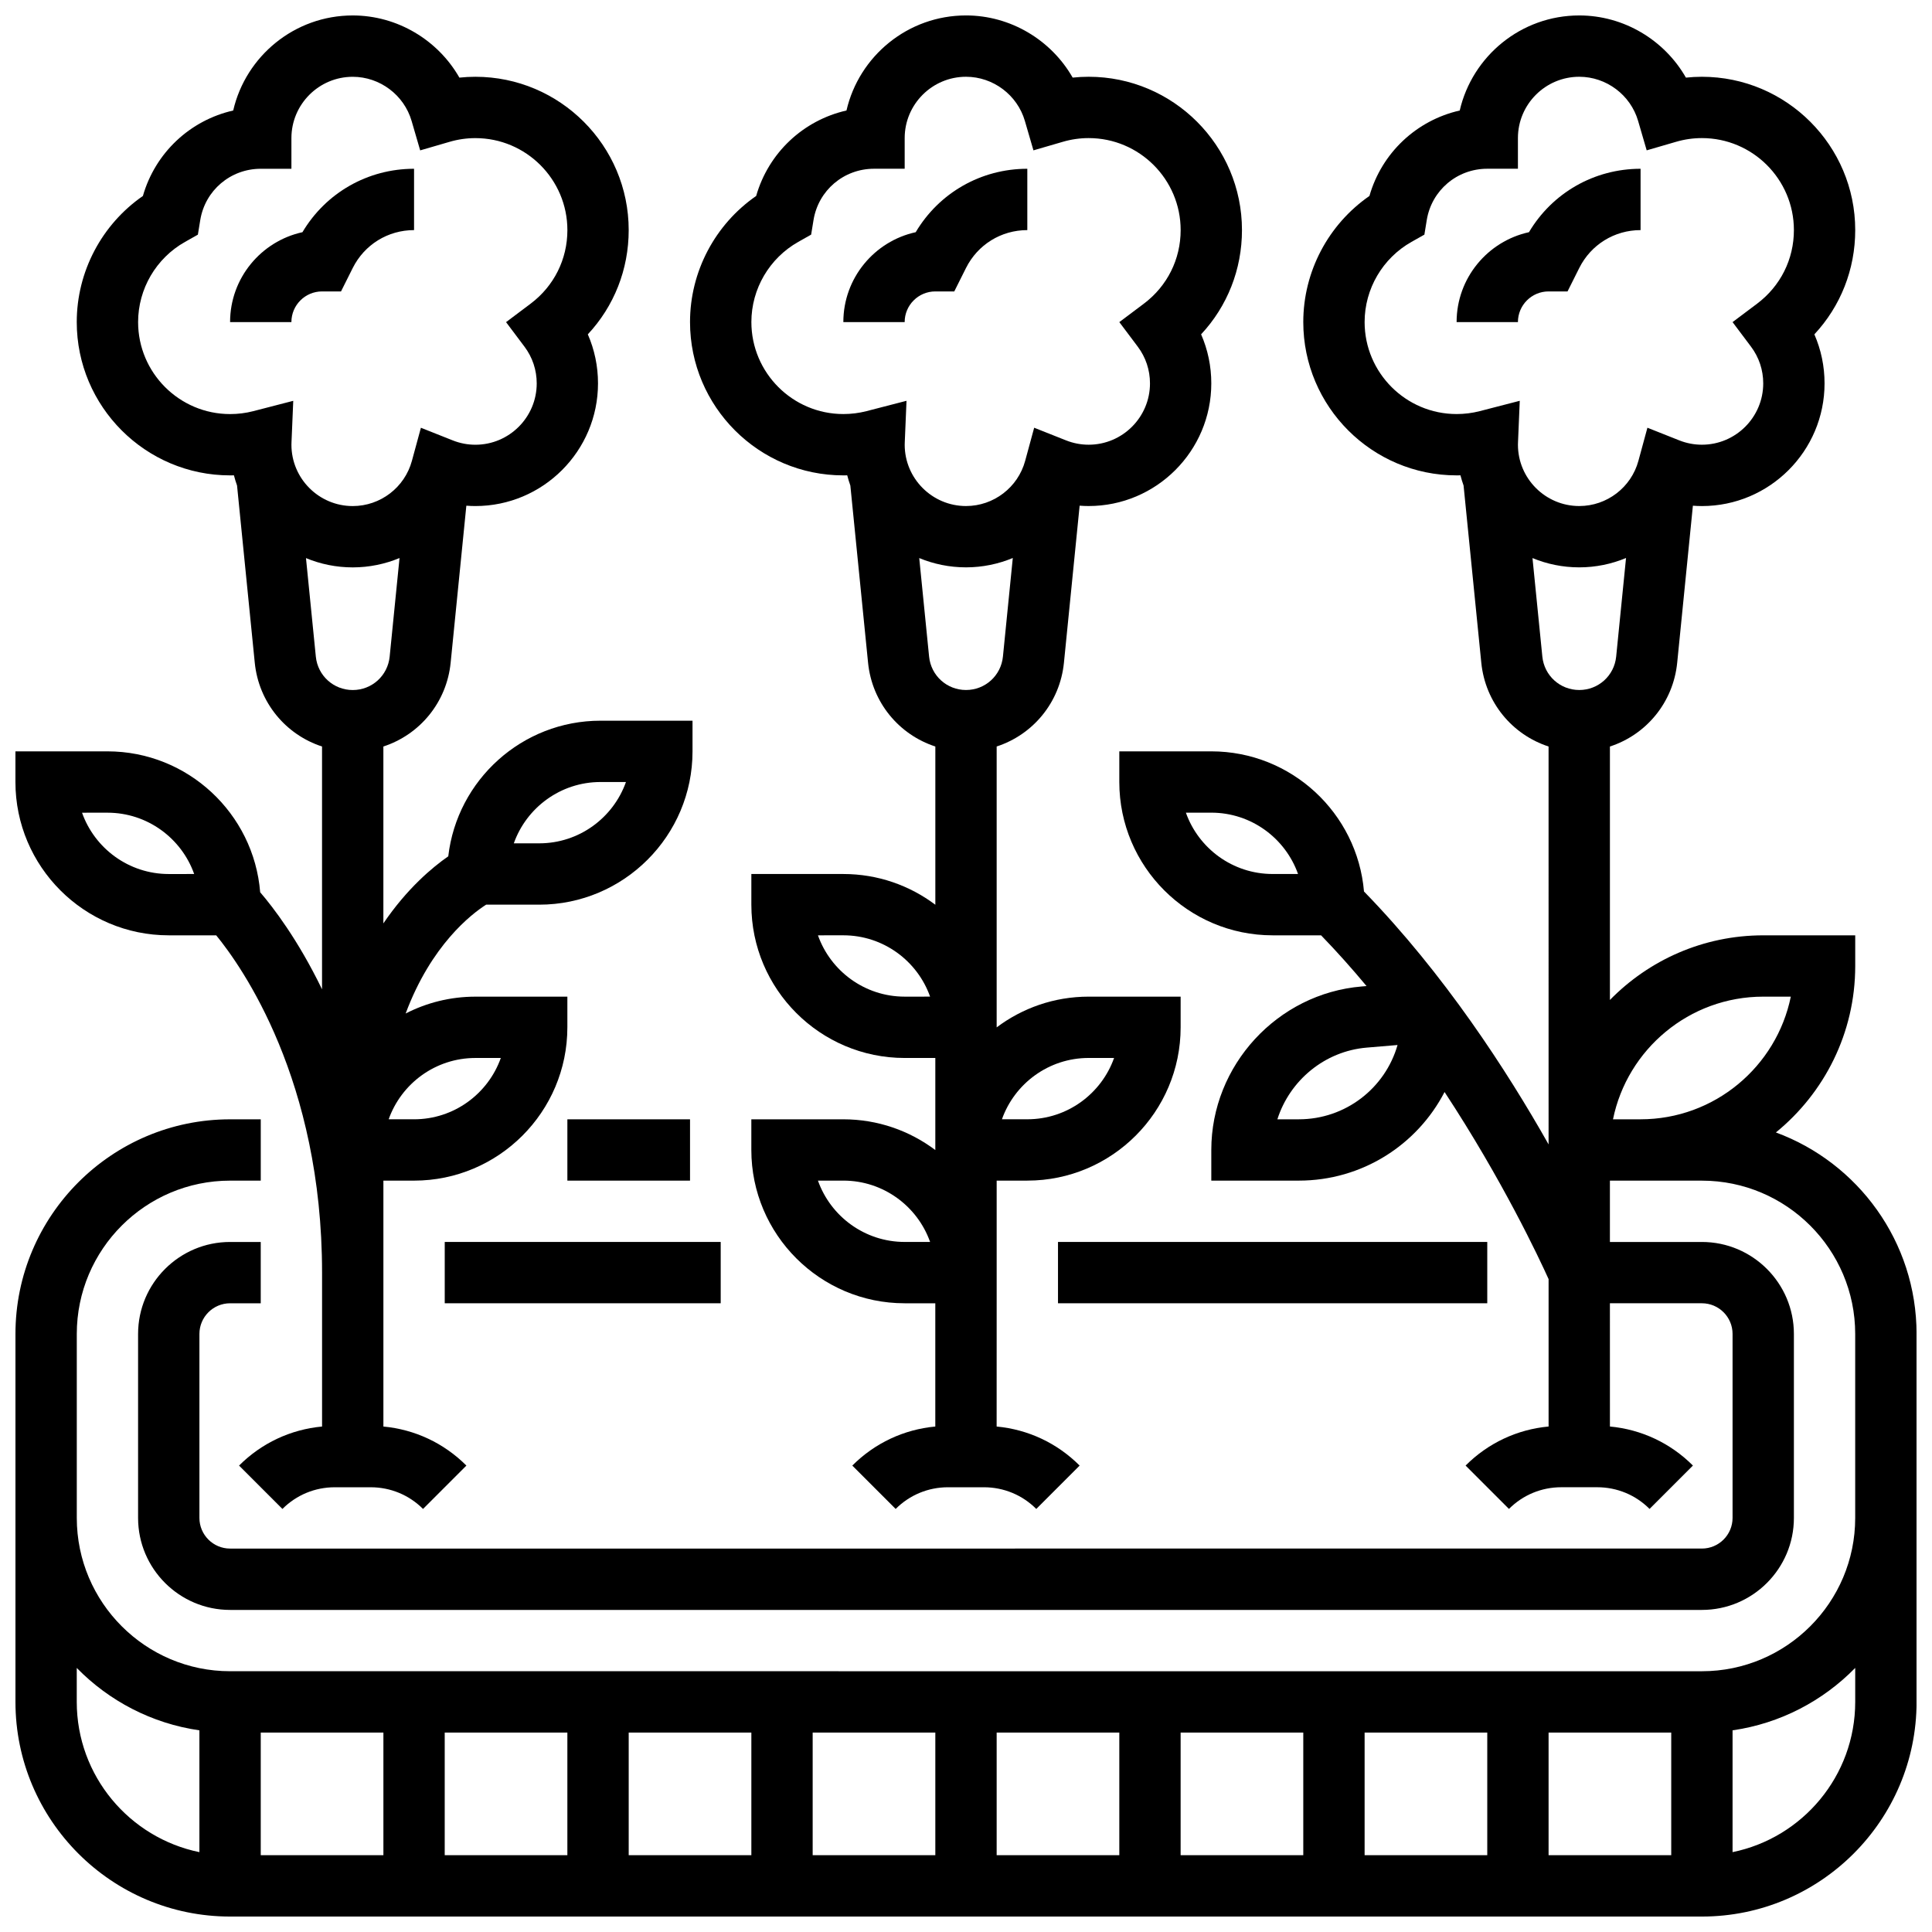
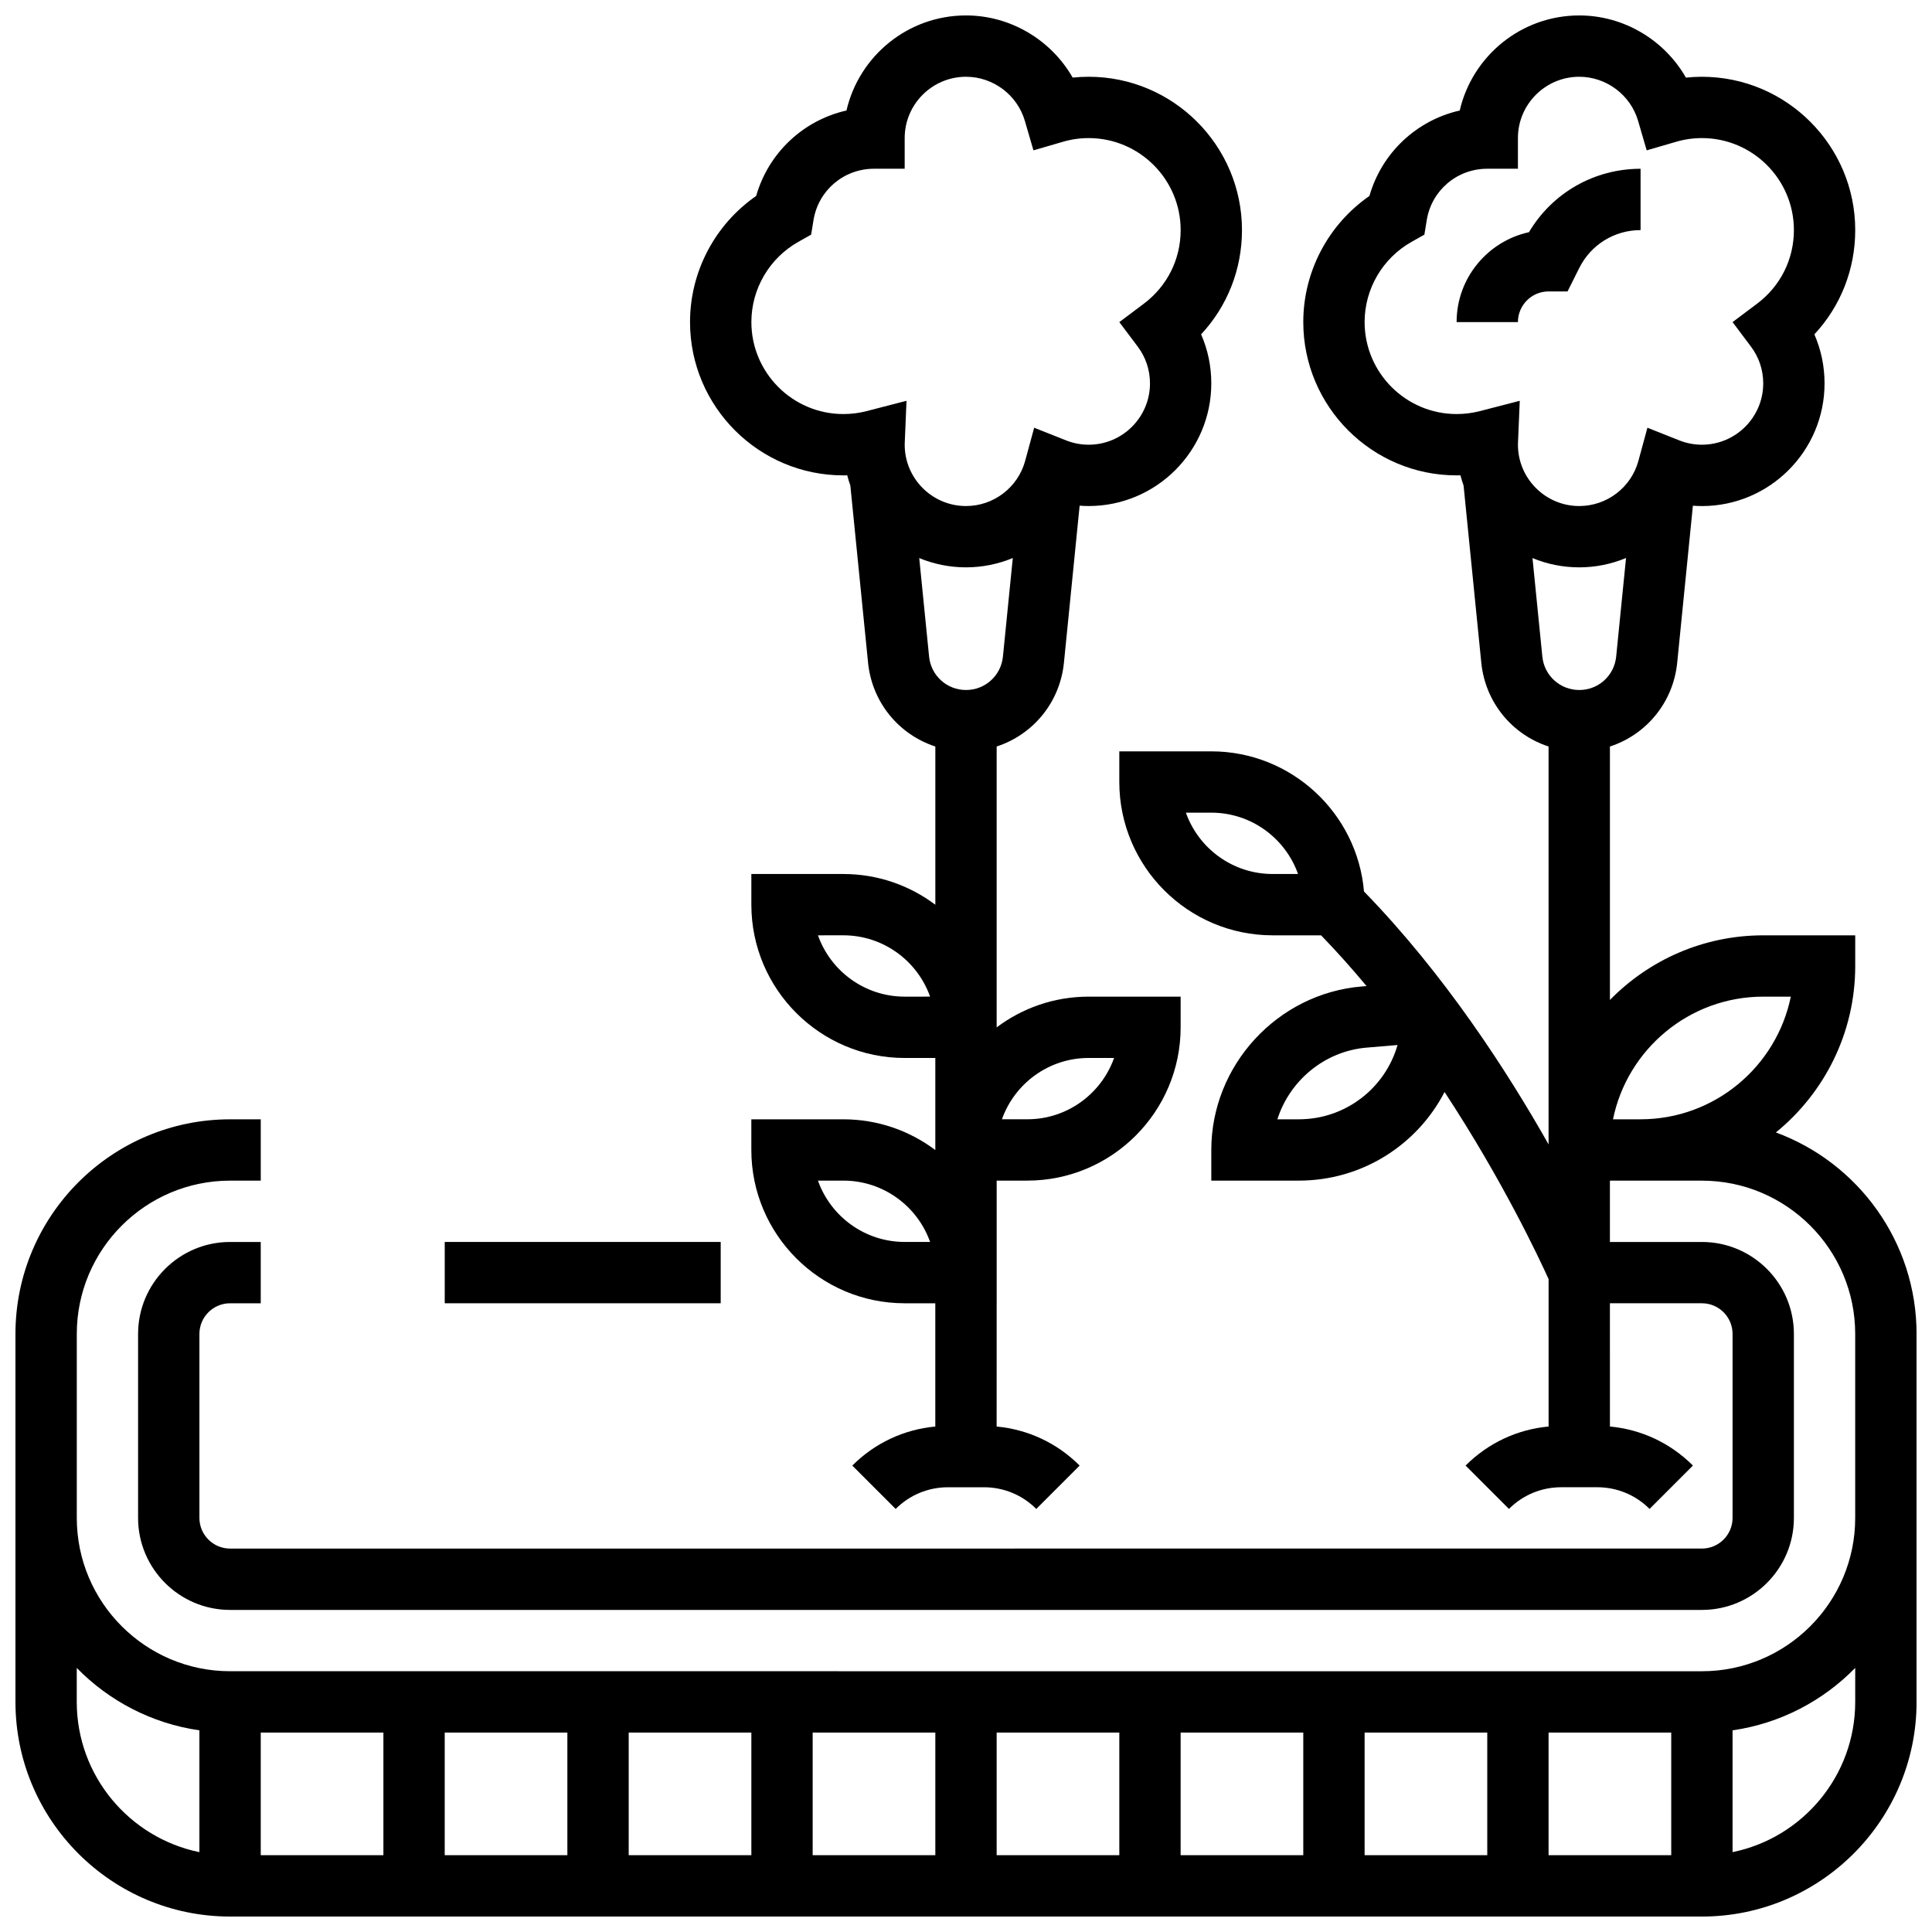
<svg xmlns="http://www.w3.org/2000/svg" width="800px" height="800px" version="1.1" viewBox="144 144 512 512">
  <defs>
    <clipPath id="c">
      <path d="m326 148.09h148v395.91h-148z" />
    </clipPath>
    <clipPath id="b">
      <path d="m148.09 148.09h503.81v503.81h-503.81z" />
    </clipPath>
    <clipPath id="a">
      <path d="m148.09 148.09h179.91v395.91h-179.91z" />
    </clipPath>
  </defs>
  <g clip-path="url(#c)">
    <path d="m367.5 269.98c0.34 0 0.684-0.004 1.023-0.012 0.238 0.918 0.516 1.82 0.828 2.707l4.695 46.953c1.059 10.57 8.234 19.082 17.828 22.203v41.938c-6.797-5.113-15.238-8.148-24.379-8.148h-24.379v8.125c0 22.402 18.227 40.629 40.629 40.629h8.125v24.402c-6.797-5.113-15.238-8.148-24.379-8.148h-24.379v8.125c0 22.402 18.227 40.629 40.629 40.629h8.125v32.664c-8.309 0.77-16.023 4.371-21.996 10.348l11.492 11.492c3.707-3.707 8.633-5.746 13.871-5.746h9.52c5.238 0 10.168 2.039 13.871 5.746l11.492-11.492c-5.977-5.977-13.688-9.578-21.996-10.348l0.008-32.668v-32.504h8.125c22.402 0 40.629-18.227 40.629-40.629v-8.125h-24.379c-9.141 0-17.582 3.035-24.379 8.148l0.004-0.023v-74.418c9.594-3.121 16.773-11.633 17.828-22.203l4.16-41.613c0.793 0.059 1.586 0.094 2.387 0.094 17.922 0 32.504-14.582 32.504-32.504 0-4.539-0.922-8.938-2.699-13 6.953-7.449 10.828-17.195 10.828-27.629 0-22.402-18.227-40.629-40.629-40.629-1.418 0-2.832 0.074-4.238 0.223-5.691-9.973-16.465-16.477-28.266-16.477-15.41 0-28.348 10.777-31.676 25.191-11.441 2.598-20.656 11.199-23.934 22.652-10.895 7.547-17.527 20.031-17.527 33.414 0 22.406 18.227 40.633 40.633 40.633zm16.25 138.14c-10.594 0-19.633-6.793-22.984-16.25l6.734-0.004c10.594 0 19.633 6.793 22.984 16.25zm0 65.008c-10.594 0-19.633-6.793-22.984-16.25l6.734-0.004c10.594 0 19.633 6.793 22.984 16.25zm48.758-48.758h6.734c-3.356 9.461-12.391 16.25-22.984 16.25h-6.734c3.352-9.457 12.387-16.25 22.984-16.25zm-32.504-97.512c-5.074 0-9.277-3.805-9.785-8.852l-2.613-26.113c3.824 1.582 8.008 2.461 12.398 2.461 4.352 0 8.543-0.879 12.395-2.477l-2.613 26.125c-0.504 5.051-4.711 8.855-9.781 8.855zm-44.445-118.76 3.402-1.918 0.629-3.856c1.285-7.883 8.031-13.605 16.035-13.605h8.125v-8.125c0-8.961 7.293-16.25 16.25-16.25 7.18 0 13.594 4.812 15.602 11.699l2.273 7.801 7.801-2.269c2.227-0.652 4.523-0.98 6.832-0.98 13.441 0 24.379 10.934 24.379 24.379 0 7.738-3.555 14.848-9.758 19.508l-6.496 4.879 4.879 6.496c2.125 2.828 3.246 6.195 3.246 9.746 0 8.961-7.293 16.25-16.25 16.25-2.059 0-4.074-0.387-5.988-1.145l-8.453-3.356-2.387 8.773c-1.914 7.055-8.363 11.98-15.676 11.98-8.961 0-16.25-7.293-16.25-16.25 0-0.23 0.008-0.461 0.02-0.691l0.461-10.949-10.609 2.742c-1.992 0.512-4.051 0.77-6.125 0.77-13.441 0-24.379-10.934-24.379-24.379 0-8.785 4.766-16.926 12.438-21.25z" />
  </g>
-   <path d="m391.87 221.23h5.023l3.106-6.207c3.098-6.195 9.324-10.043 16.25-10.043v-16.254c-12.273 0-23.391 6.379-29.578 16.809-10.953 2.391-19.176 12.164-19.176 23.82h16.25c0-4.481 3.644-8.125 8.125-8.125z" />
  <path d="m554.39 221.23h5.023l3.106-6.207c3.098-6.195 9.324-10.043 16.25-10.043v-16.254c-12.273 0-23.391 6.379-29.578 16.809-10.953 2.391-19.176 12.164-19.176 23.82h16.25c0-4.481 3.644-8.125 8.125-8.125z" />
-   <path d="m229.35 221.23h5.023l3.106-6.207c3.098-6.195 9.324-10.043 16.25-10.043v-16.254c-12.273 0-23.391 6.379-29.578 16.809-10.953 2.391-19.176 12.164-19.176 23.82h16.25c0-4.481 3.644-8.125 8.125-8.125z" />
  <g clip-path="url(#b)">
    <path d="m614.63 444.11c12.816-10.438 21.023-26.336 21.023-44.113v-8.125h-24.379c-15.906 0-30.297 6.57-40.629 17.129v-67.168c9.594-3.121 16.773-11.633 17.828-22.203l4.16-41.613c0.793 0.059 1.586 0.094 2.387 0.094 17.922 0 32.504-14.582 32.504-32.504 0-4.539-0.922-8.938-2.699-13 6.949-7.453 10.828-17.199 10.828-27.633 0-22.402-18.227-40.629-40.629-40.629-1.418 0-2.832 0.074-4.238 0.223-5.691-9.973-16.465-16.477-28.266-16.477-15.41 0-28.348 10.777-31.676 25.191-11.441 2.598-20.656 11.199-23.934 22.652-10.895 7.547-17.527 20.031-17.527 33.414 0 22.402 18.227 40.629 40.629 40.629 0.34 0 0.684-0.004 1.023-0.012 0.238 0.918 0.516 1.82 0.828 2.707l4.695 46.953c1.059 10.57 8.234 19.082 17.828 22.203l0.004 105.45c-11.051-19.559-27.668-45.188-48.918-67.027-1.773-20.773-19.242-37.137-40.465-37.137h-24.379v8.125c0 22.402 18.227 40.629 40.629 40.629h12.844c4.199 4.336 8.219 8.848 12.047 13.449l-1.305 0.109c-22.34 1.879-39.836 20.906-39.836 43.324v8.125h23.191c16.777 0 31.379-9.48 38.625-23.484 15.34 23.332 25.047 44.004 27.57 49.586v39.062c-8.309 0.77-16.023 4.371-21.996 10.348l11.492 11.492c3.707-3.707 8.633-5.746 13.871-5.746h9.52c5.238 0 10.168 2.039 13.871 5.746l11.492-11.492c-5.977-5.977-13.688-9.578-21.996-10.348l-0.004-32.66h24.379c4.481 0 8.125 3.644 8.125 8.125v48.754c0 4.481-3.644 8.125-8.125 8.125l-390.05 0.004c-4.481 0-8.125-3.644-8.125-8.125v-48.754c0-4.481 3.644-8.125 8.125-8.125h8.125v-16.25h-8.125c-13.441 0-24.379 10.934-24.379 24.379v48.754c0 13.441 10.934 24.379 24.379 24.379h390.05c13.441 0 24.379-10.934 24.379-24.379v-48.754c0-13.441-10.934-24.379-24.379-24.379h-24.379v-16.25h24.375c22.402 0 40.629 18.227 40.629 40.629v48.754c0 22.402-18.227 40.629-40.629 40.629l-390.04-0.004c-22.402 0-40.629-18.227-40.629-40.629v-48.754c0-22.402 18.227-40.629 40.629-40.629h8.125v-16.25h-8.125c-31.363 0-56.883 25.516-56.883 56.883v97.508c0 31.363 25.516 56.883 56.883 56.883h390.05c31.363 0 56.883-25.516 56.883-56.883v-97.508c-0.004-24.484-15.543-45.398-37.277-53.402zm-126.43-3.484h-5.68c3.262-10.262 12.504-18.062 23.684-19l8.16-0.688c-3.273 11.43-13.773 19.688-26.164 19.688zm41.816-186.9c-13.441 0-24.379-10.934-24.379-24.379 0-8.785 4.766-16.93 12.438-21.25l3.402-1.918 0.629-3.856c1.285-7.883 8.027-13.605 16.035-13.605h8.125v-8.125c0-8.961 7.293-16.25 16.25-16.25 7.18 0 13.594 4.812 15.602 11.699l2.273 7.801 7.801-2.269c2.227-0.652 4.523-0.98 6.832-0.98 13.441 0 24.379 10.934 24.379 24.379 0 7.738-3.555 14.848-9.758 19.508l-6.496 4.879 4.879 6.496c2.125 2.828 3.246 6.195 3.246 9.746 0 8.961-7.293 16.25-16.25 16.25-2.059 0-4.074-0.387-5.988-1.145l-8.453-3.356-2.387 8.773c-1.914 7.055-8.363 11.98-15.676 11.98-8.961 0-16.25-7.293-16.25-16.25 0-0.23 0.008-0.461 0.02-0.691l0.461-10.949-10.609 2.742c-1.992 0.512-4.051 0.77-6.125 0.77zm20.109 38.168c3.82 1.582 8.004 2.461 12.395 2.461 4.352 0 8.543-0.879 12.395-2.477l-2.613 26.125c-0.504 5.051-4.711 8.855-9.781 8.855-5.074 0-9.277-3.805-9.785-8.852zm-68.867 83.723c-10.594 0-19.633-6.793-22.984-16.25l6.734-0.004c10.594 0 19.633 6.793 22.984 16.25zm90.203 65.008c3.777-18.523 20.191-32.504 39.812-32.504h7.309c-3.777 18.523-20.191 32.504-39.812 32.504zm-358.36 162.52h32.504v32.504h-32.504zm48.754 0h32.504v32.504h-32.504zm48.758 0h32.504v32.504h-32.504zm48.754 0h32.504v32.504h-32.504zm48.758 0h32.504v32.504h-32.504zm48.754 0h32.504v32.504h-32.504zm48.758 0h32.504v32.504h-32.504zm48.754 0h32.504v32.504h-32.504zm-390.05-8.125v-9c8.539 8.727 19.855 14.719 32.504 16.539v32.277c-18.52-3.781-32.504-20.195-32.504-39.816zm471.31 0c0 19.621-13.98 36.039-32.504 39.812v-32.277c12.648-1.816 23.965-7.812 32.504-16.539z" />
  </g>
-   <path d="m294.36 440.63h32.504v16.25h-32.504z" />
-   <path d="m424.38 473.13h113.76v16.25h-113.76z" />
-   <path d="m261.86 473.13h73.133v16.25h-73.133z" />
+   <path d="m261.86 473.13h73.133v16.25h-73.133" />
  <g clip-path="url(#a)">
-     <path d="m188.72 391.87h12.574c6.832 8.348 28.055 38.383 28.055 89.387v40.789c-8.309 0.77-16.023 4.371-21.996 10.348l11.492 11.492c3.707-3.707 8.633-5.746 13.871-5.746h9.52c5.238 0 10.168 2.039 13.871 5.746l11.492-11.492c-5.977-5.977-13.688-9.578-21.996-10.348v-65.168h8.125c22.402 0 40.629-18.227 40.629-40.629v-8.125h-24.379c-6.652 0-12.93 1.617-18.477 4.465 6.766-18.16 17.422-26.348 21.324-28.844h14.07c22.402 0 40.629-18.227 40.629-40.629v-8.125h-24.379c-20.816 0-38.016 15.738-40.352 35.941-4.219 2.93-10.902 8.516-17.195 17.777v-46.879c9.594-3.121 16.773-11.633 17.828-22.203l4.16-41.613c0.793 0.059 1.586 0.094 2.387 0.094 17.922 0 32.504-14.582 32.504-32.504 0-4.539-0.922-8.938-2.699-13 6.957-7.449 10.832-17.195 10.832-27.629 0-22.402-18.227-40.629-40.629-40.629-1.418 0-2.832 0.074-4.238 0.223-5.691-9.973-16.461-16.477-28.266-16.477-15.41 0-28.348 10.777-31.676 25.191-11.441 2.598-20.656 11.199-23.934 22.652-10.895 7.547-17.527 20.031-17.527 33.414 0 22.402 18.227 40.629 40.629 40.629 0.34 0 0.684-0.004 1.023-0.012 0.238 0.918 0.516 1.82 0.828 2.707l4.695 46.953c1.059 10.57 8.234 19.082 17.828 22.203v64.348c-6.41-13.238-13.023-21.805-16.395-25.723-1.68-20.871-19.188-37.34-40.48-37.34h-24.379v8.125c0 22.402 18.227 40.629 40.629 40.629zm114.43-40.629h6.734c-3.356 9.461-12.391 16.25-22.984 16.25h-6.734c3.356-9.457 12.391-16.25 22.984-16.25zm-33.164 73.133h6.734c-3.356 9.461-12.391 16.25-22.984 16.25h-6.734c3.352-9.457 12.391-16.25 22.984-16.25zm-65.008-170.64c-13.441 0-24.379-10.934-24.379-24.379 0-8.785 4.766-16.93 12.438-21.25l3.402-1.918 0.629-3.856c1.285-7.883 8.031-13.605 16.035-13.605h8.125v-8.125c0-8.961 7.293-16.25 16.25-16.25 7.18 0 13.594 4.812 15.602 11.699l2.273 7.801 7.801-2.269c2.227-0.652 4.523-0.98 6.832-0.98 13.441 0 24.379 10.934 24.379 24.379 0 7.738-3.555 14.848-9.758 19.508l-6.496 4.879 4.879 6.496c2.125 2.828 3.246 6.195 3.246 9.746 0 8.961-7.293 16.25-16.25 16.25-2.059 0-4.074-0.387-5.988-1.145l-8.453-3.356-2.387 8.773c-1.914 7.055-8.363 11.98-15.676 11.98-8.961 0-16.25-7.293-16.25-16.25 0-0.23 0.008-0.461 0.02-0.691l0.461-10.949-10.609 2.742c-1.992 0.512-4.051 0.77-6.125 0.77zm20.109 38.168c3.82 1.582 8.004 2.461 12.395 2.461 4.352 0 8.543-0.879 12.395-2.477l-2.613 26.125c-0.504 5.051-4.711 8.855-9.781 8.855-5.074 0-9.277-3.805-9.785-8.852zm-52.613 67.469c10.594 0 19.633 6.793 22.984 16.25l-6.734 0.004c-10.594 0-19.633-6.793-22.984-16.25z" />
-   </g>
+     </g>
</svg>